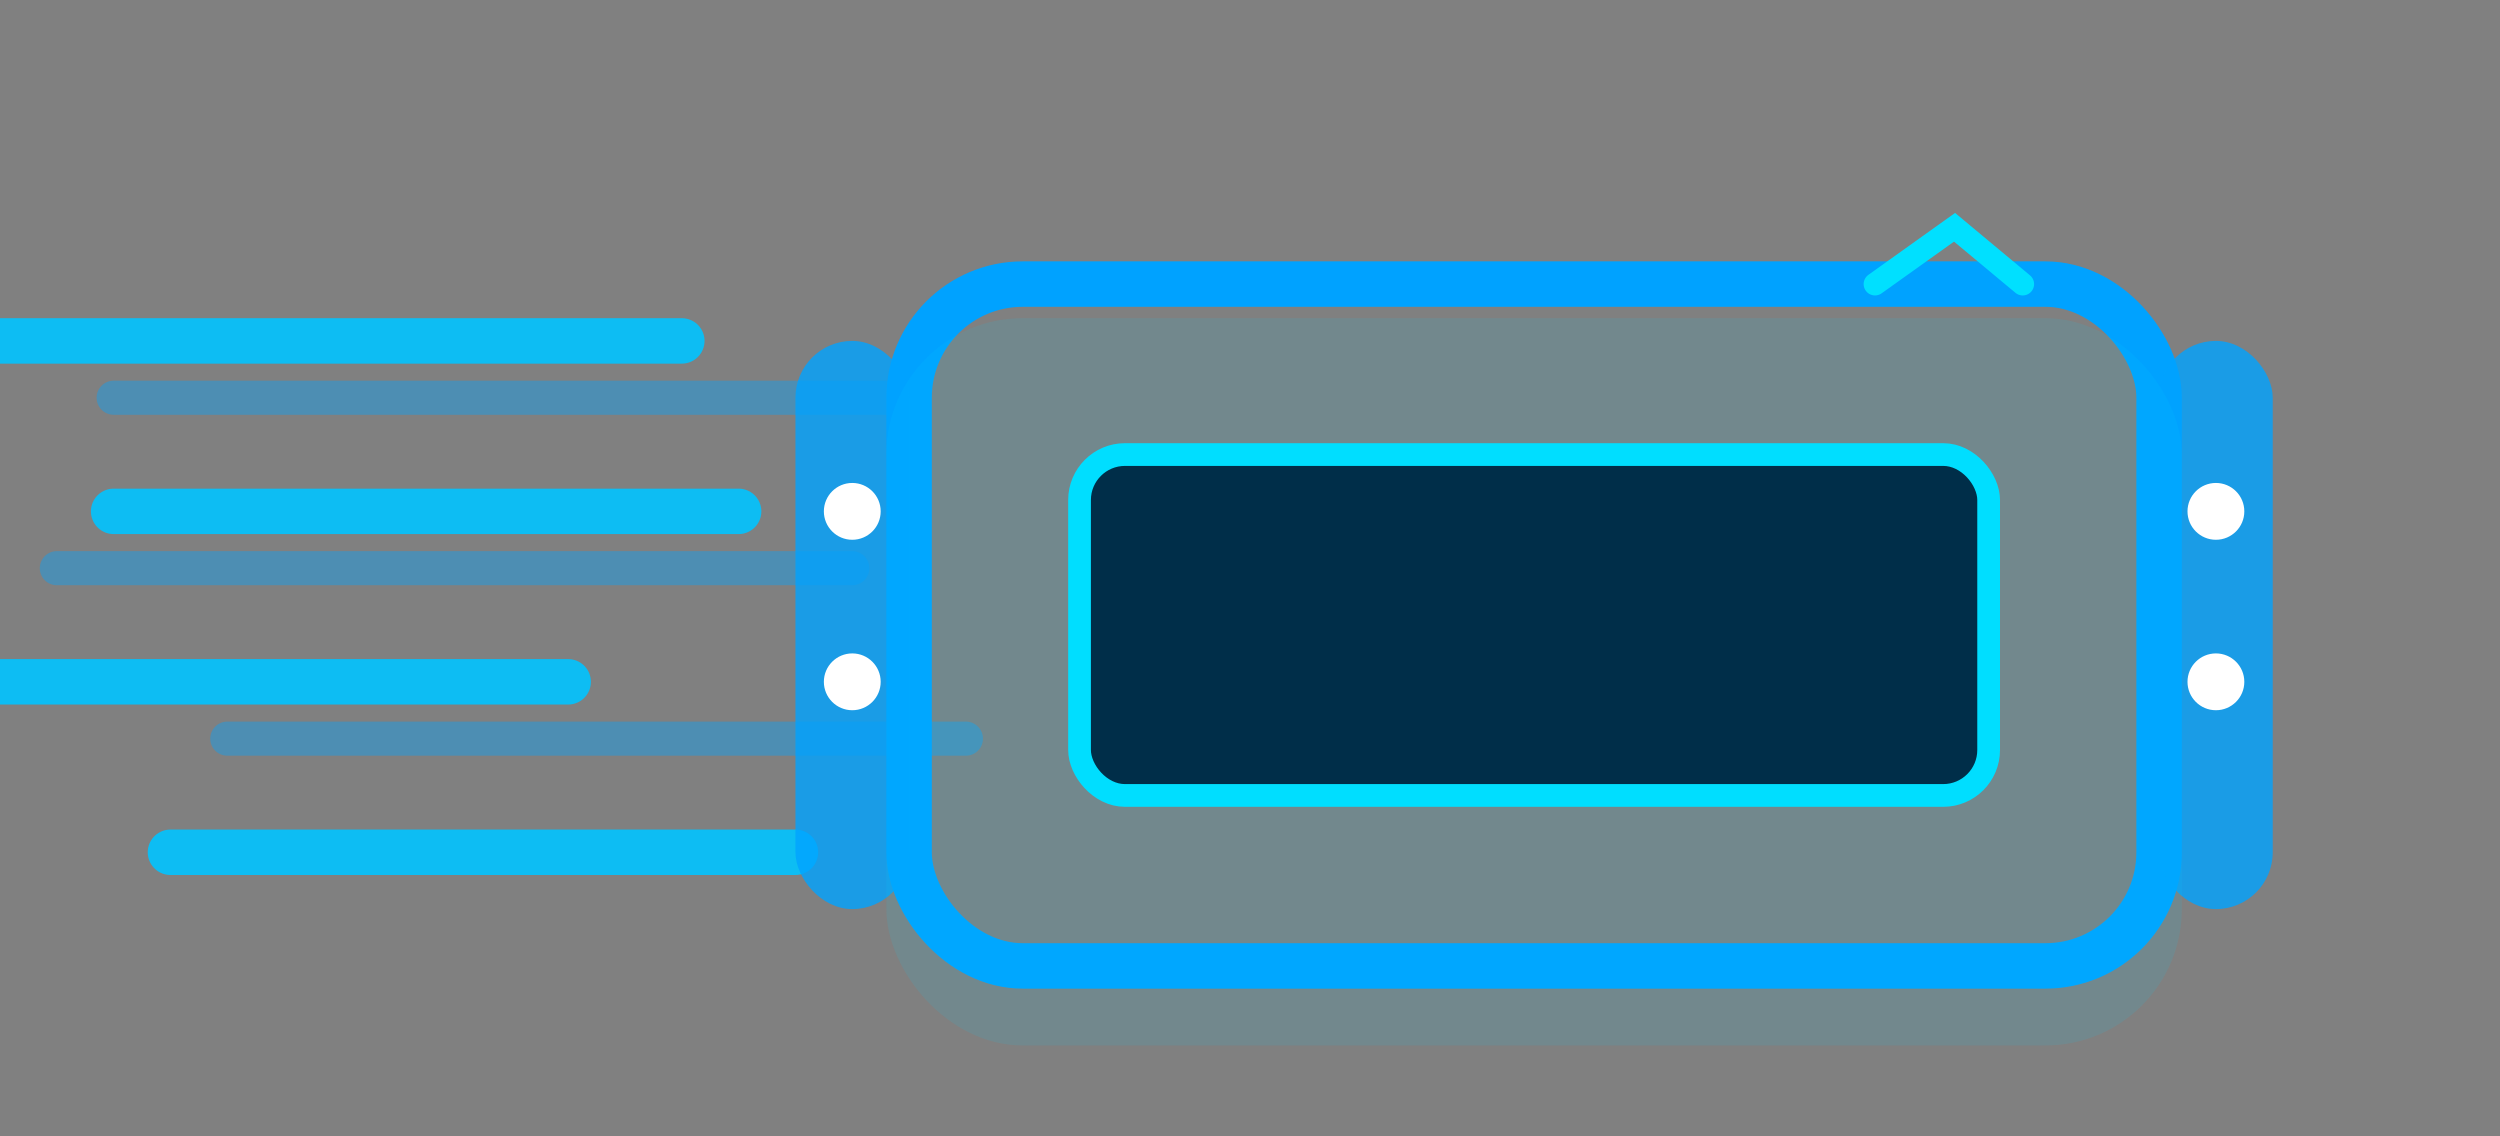
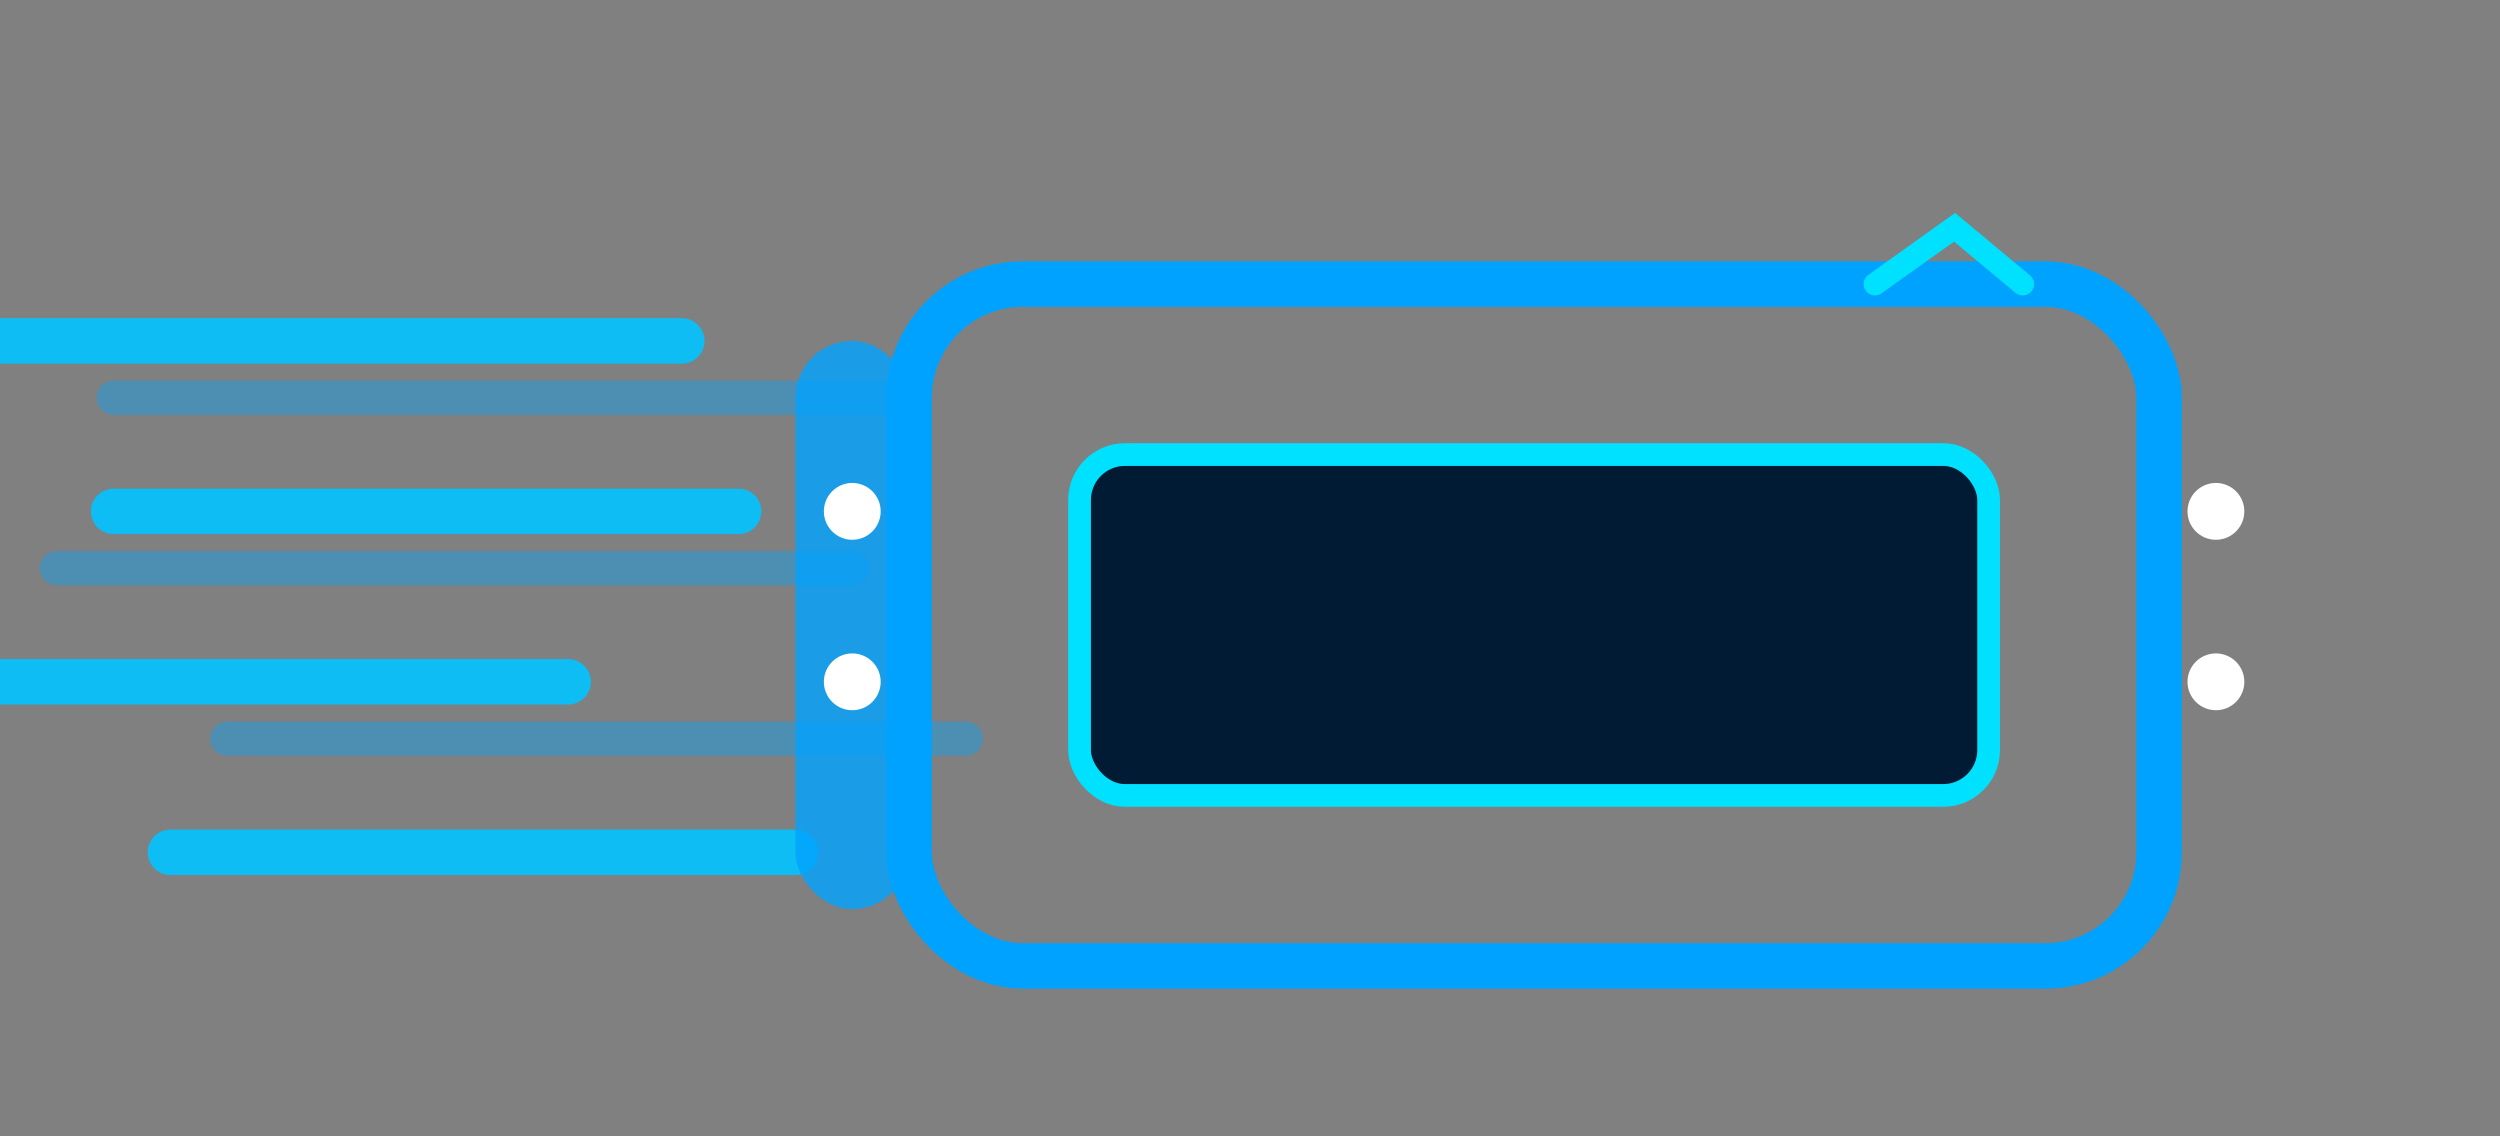
<svg xmlns="http://www.w3.org/2000/svg" width="220" height="100" viewBox="0 0 220 100" fill="none">
  <rect x="0" y="0" width="220" height="100" fill="#808080" stroke="none" />
  <g stroke="#00C3FF" stroke-width="4" stroke-linecap="round" opacity="0.9">
    <line x1="0" y1="30" x2="60" y2="30" />
    <line x1="10" y1="45" x2="65" y2="45" />
    <line x1="0" y1="60" x2="50" y2="60" />
    <line x1="15" y1="75" x2="70" y2="75" />
  </g>
  <g stroke="#00A2FF" stroke-width="3" stroke-linecap="round" opacity="0.4">
    <line x1="10" y1="35" x2="80" y2="35" />
    <line x1="5" y1="50" x2="75" y2="50" />
    <line x1="20" y1="65" x2="85" y2="65" />
  </g>
  <rect x="80" y="25" width="110" height="60" rx="10" ry="10" stroke="#00A2FF" stroke-width="4" fill="none" />
  <rect x="95" y="40" width="80" height="30" rx="4" fill="#001b33" stroke="#00E0FF" stroke-width="2" />
  <rect x="70" y="30" width="10" height="50" rx="5" fill="#00A2FF" opacity="0.8" />
  <circle cx="75" cy="45" r="2.5" fill="#fff" />
  <circle cx="75" cy="60" r="2.5" fill="#fff" />
-   <rect x="190" y="30" width="10" height="50" rx="5" fill="#00A2FF" opacity="0.8" />
  <circle cx="195" cy="45" r="2.5" fill="#fff" />
  <circle cx="195" cy="60" r="2.5" fill="#fff" />
  <path d="M165 25 L172 20 L178 25" stroke="#00E0FF" stroke-width="2" stroke-linecap="round" />
-   <rect x="78" y="28" width="114" height="64" rx="12" fill="url(#motion)" opacity="0.15" />
  <defs>
    <linearGradient id="motion" x1="80" y1="50" x2="0" y2="50" gradientUnits="userSpaceOnUse">
      <stop offset="0%" stop-color="#00D4FF" stop-opacity="0.7" />
      <stop offset="100%" stop-color="#00D4FF" stop-opacity="0" />
    </linearGradient>
  </defs>
</svg>